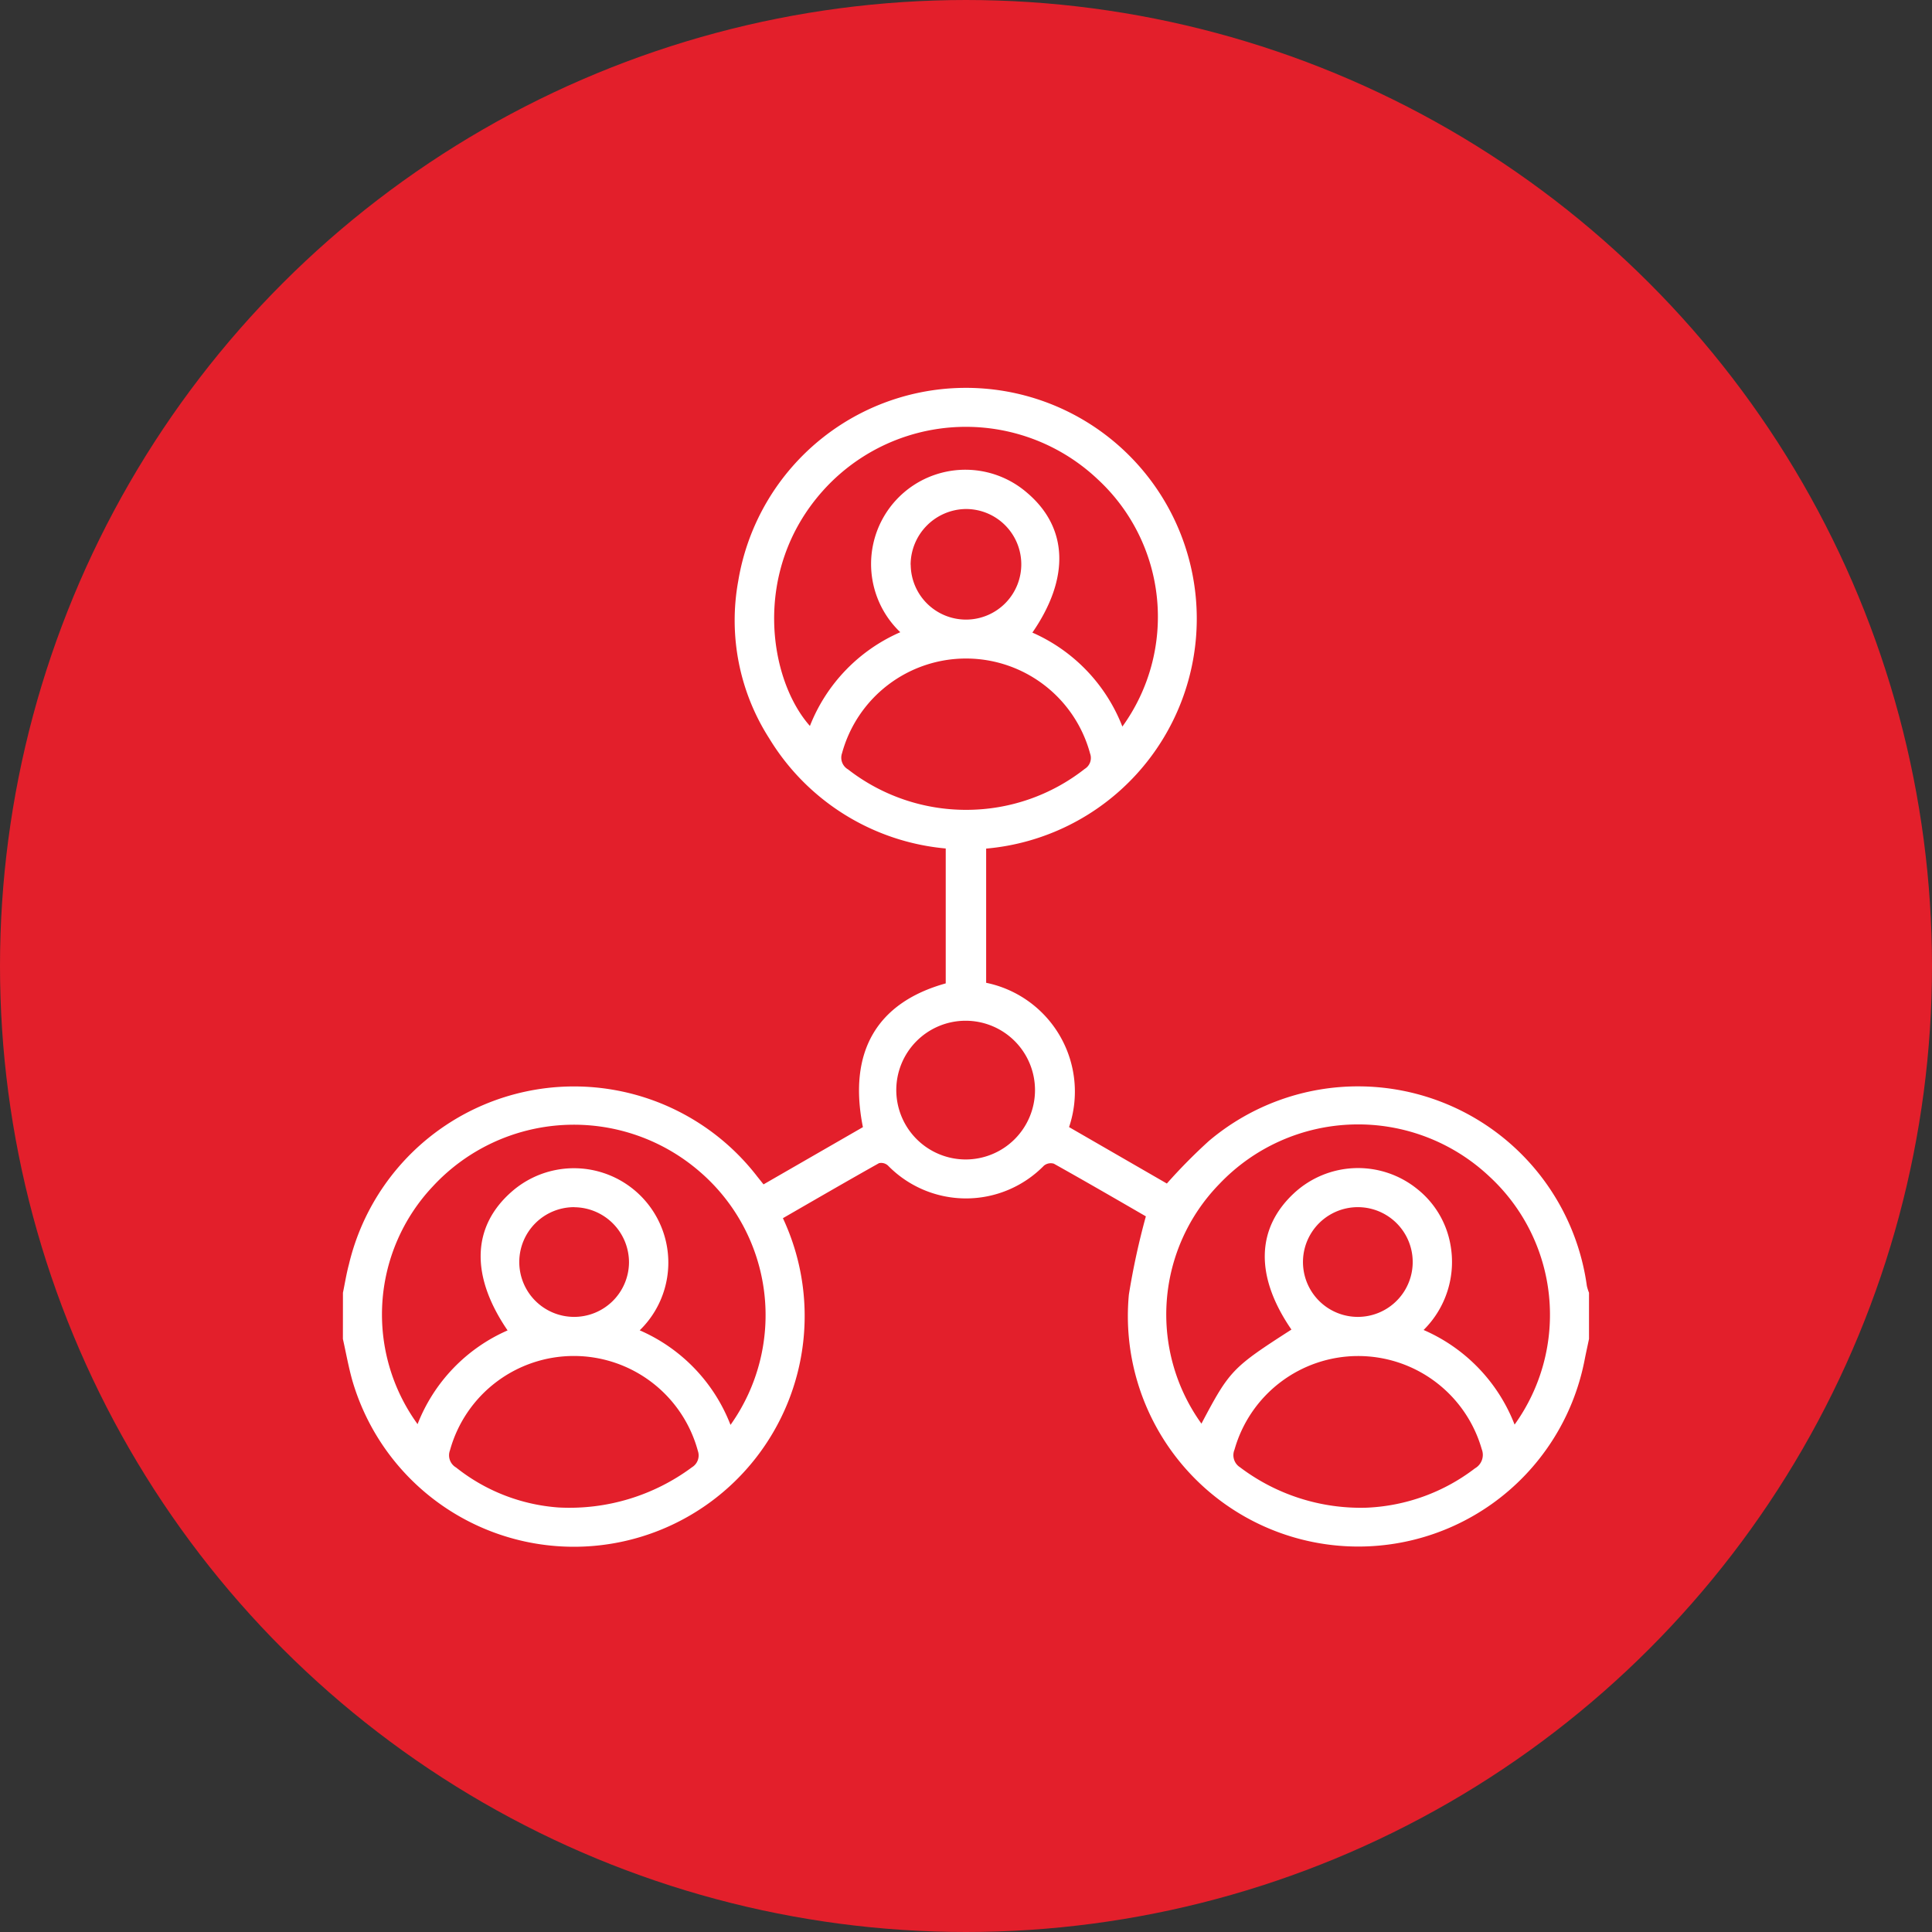
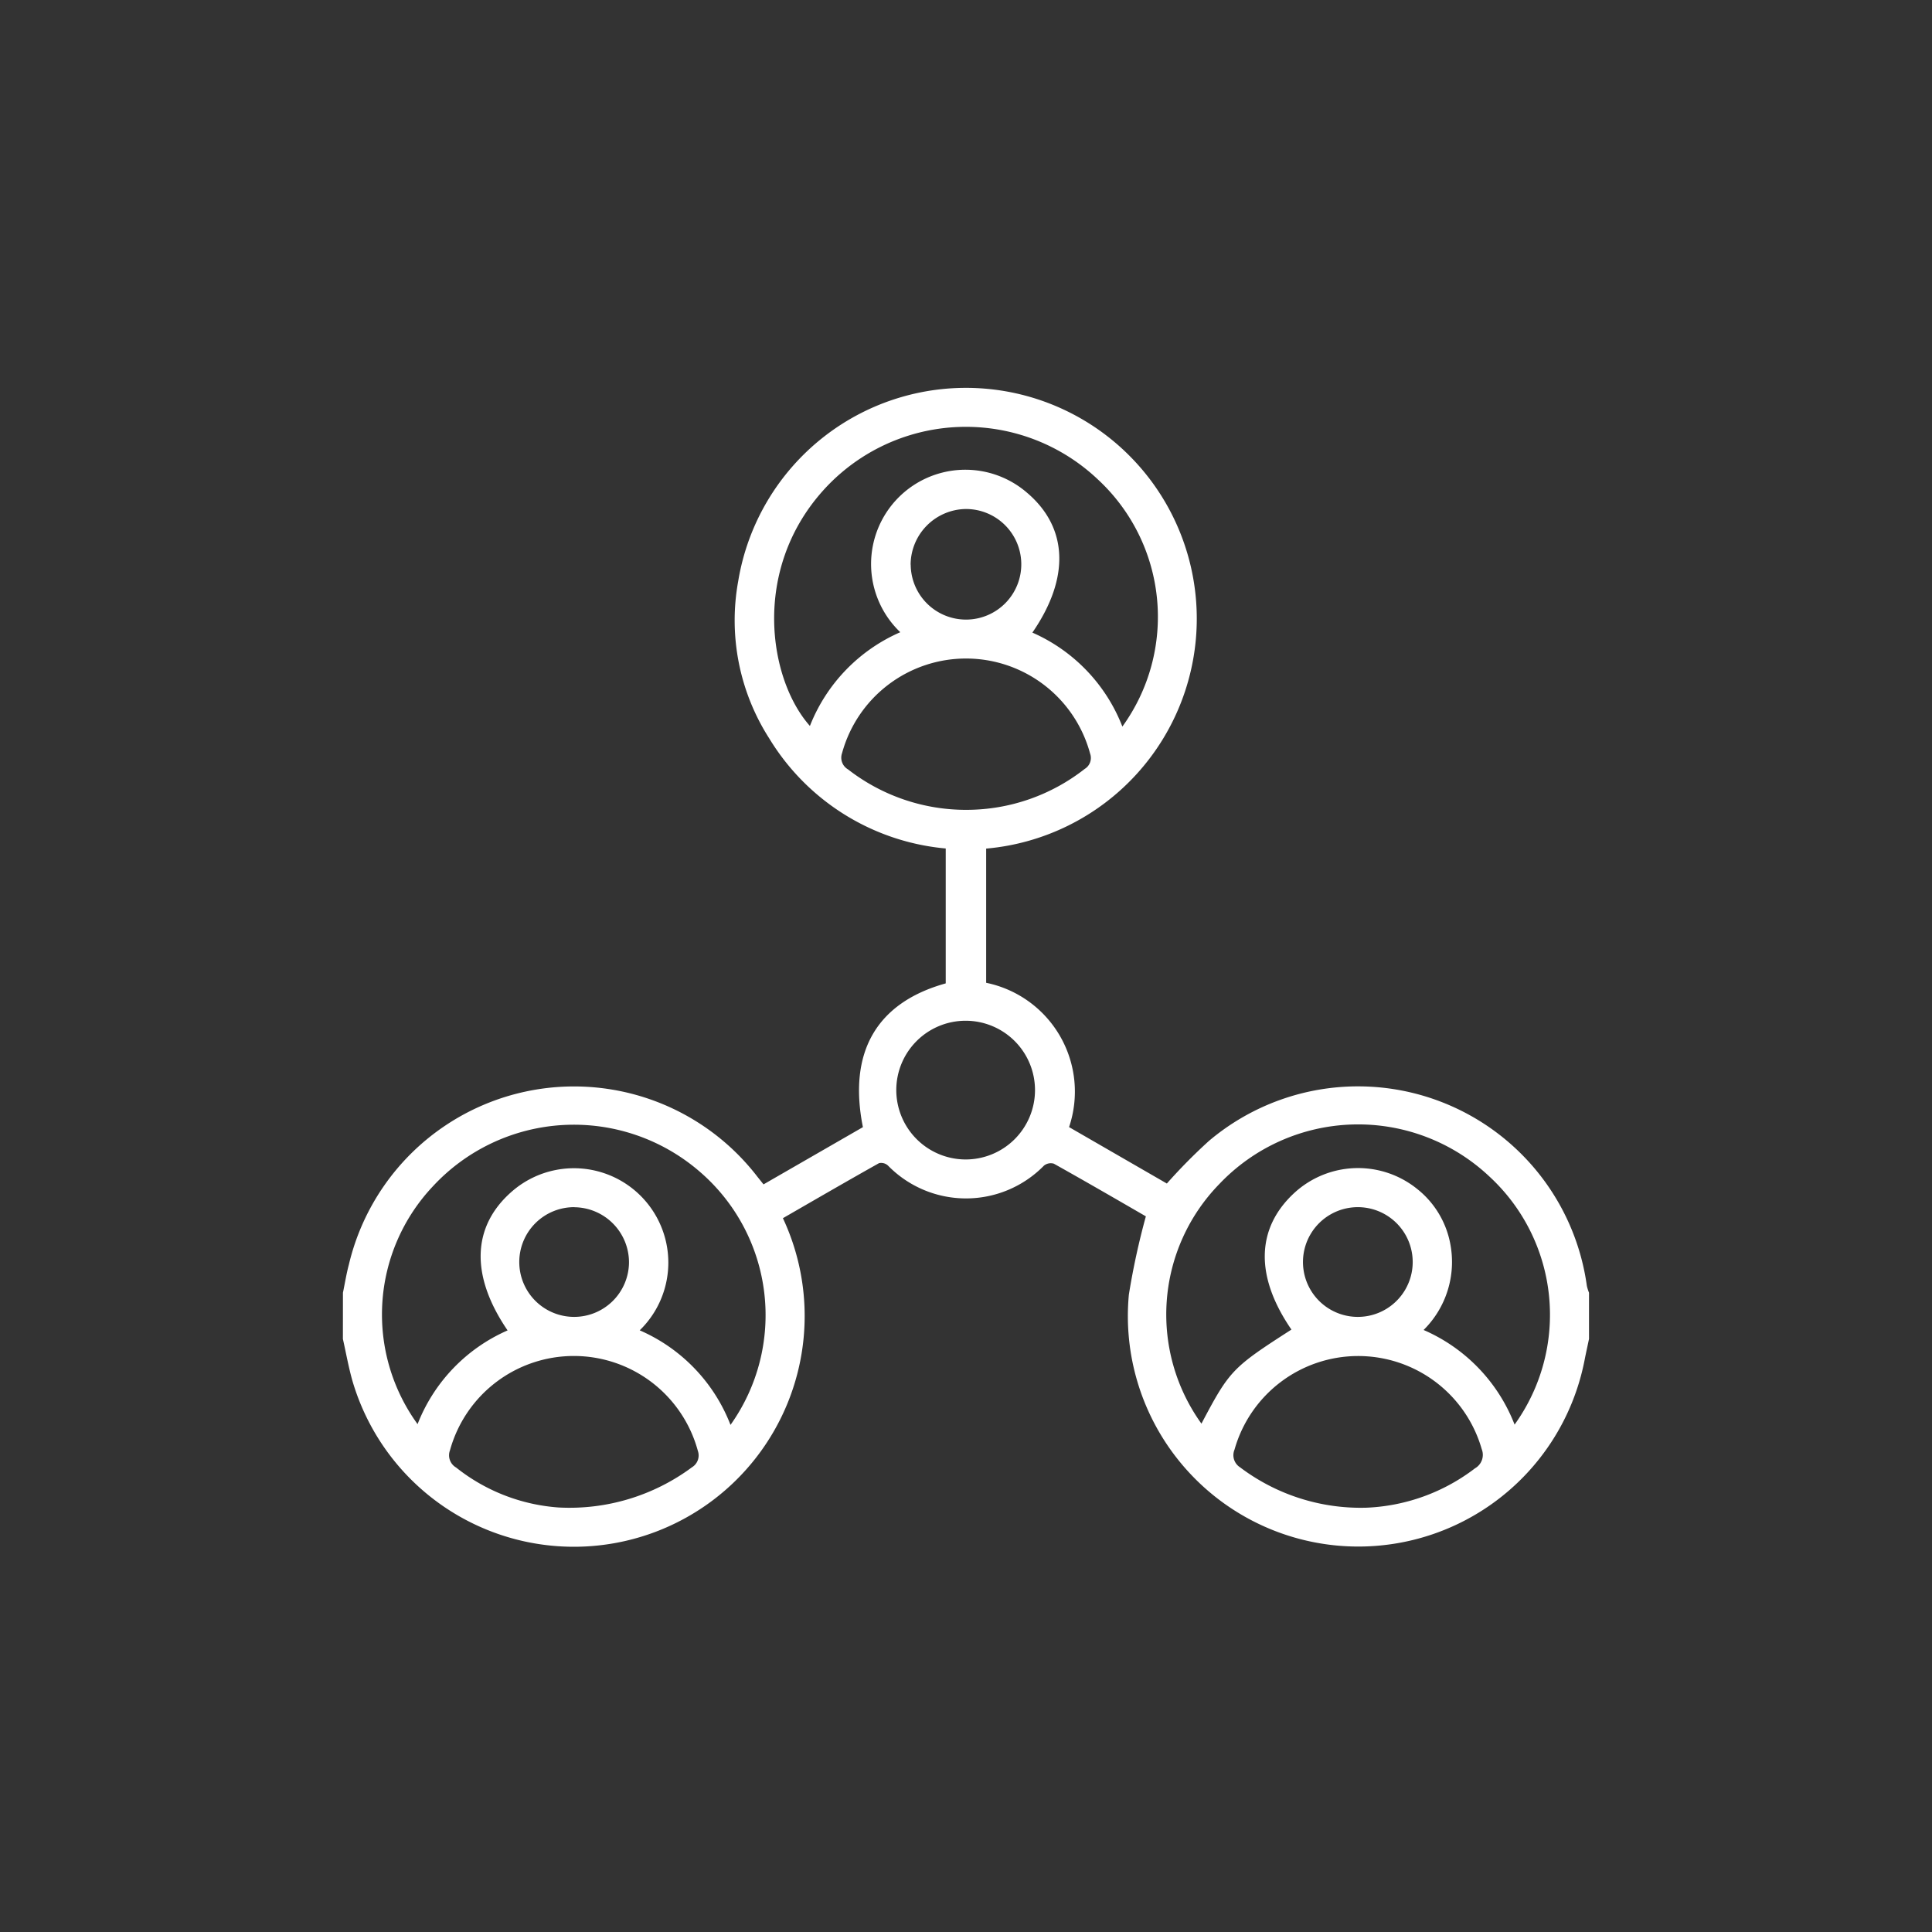
<svg xmlns="http://www.w3.org/2000/svg" width="81" height="81" viewBox="0 0 81 81">
  <rect x="0" y="0" width="81" height="81" fill="#333333" stroke="none" />
  <defs>
    <clipPath id="clip-path">
-       <path id="Path_17207" data-name="Path 17207" d="M1447.5-565a40.5,40.5,0,0,0,40.5-40.5,40.5,40.5,0,0,0-40.5-40.5,40.5,40.5,0,0,0-40.5,40.5A40.5,40.5,0,0,0,1447.5-565Z" fill="#e31f2b" clip-rule="evenodd" />
-     </clipPath>
+       </clipPath>
    <clipPath id="clip-path-2">
-       <path id="Path_17206" data-name="Path 17206" d="M0,6353H1920V-1917H0Z" fill="#e31f2b" />
-     </clipPath>
+       </clipPath>
  </defs>
  <g id="Group_10694" data-name="Group 10694" transform="translate(-1408 -2273)">
    <g id="Group_10661" data-name="Group 10661" transform="translate(-8 -90)">
      <g id="Group_9497" data-name="Group 9497" transform="translate(9 3009)" clip-path="url(#clip-path)">
        <g id="Group_9496" data-name="Group 9496" clip-path="url(#clip-path-2)">
-           <path id="Path_17205" data-name="Path 17205" d="M1406-647h83v83h-83Z" fill="#e31f2b" />
-         </g>
+           </g>
      </g>
    </g>
    <path id="Path_18642" data-name="Path 18642" d="M3255,1279.053c.082-.4.146-.8.25-1.188a9.7,9.7,0,0,1,17.128-3.675c.074.091.147.184.255.319l4.167-2.4c-.629-3.142.568-5.219,3.472-6.027v-5.656a9.681,9.681,0,0,1-7.4-4.616,9.172,9.172,0,0,1-1.3-6.592,9.677,9.677,0,1,1,10.395,11.213v5.626a4.657,4.657,0,0,1,3.476,6.05l4.1,2.366a22.949,22.949,0,0,1,1.765-1.787,9.684,9.684,0,0,1,15.844,6.081,2.024,2.024,0,0,0,.09.285v1.935c-.062.3-.128.592-.186.89a9.663,9.663,0,0,1-19.106-2.745,30.7,30.7,0,0,1,.713-3.283c-1.209-.7-2.528-1.464-3.858-2.208a.453.453,0,0,0-.416.083,4.573,4.573,0,0,1-6.539-.005.42.42,0,0,0-.375-.1c-1.344.754-2.677,1.528-4.029,2.307a9.675,9.675,0,1,1-18.057,6.789c-.158-.567-.262-1.15-.391-1.726Zm32.678-23.738a7.851,7.851,0,0,0-1.029-10.363,8.045,8.045,0,0,0-11.539.49c-2.993,3.362-2.245,7.921-.532,9.847a7.133,7.133,0,0,1,3.789-3.93,3.952,3.952,0,0,1,5.3-5.86c1.731,1.458,1.826,3.575.238,5.876A7.118,7.118,0,0,1,3287.678,1255.315Zm-20.239,25.311a7.123,7.123,0,0,1,3.81,3.966,7.934,7.934,0,0,0-1.278-10.606,8.056,8.056,0,0,0-11.21.615,7.828,7.828,0,0,0-.632,9.96,7.109,7.109,0,0,1,3.774-3.93c-1.573-2.3-1.5-4.376.2-5.841a3.957,3.957,0,0,1,5.34,5.836Zm36.683,3.954a7.886,7.886,0,0,0-1.055-10.4,8.024,8.024,0,0,0-11.326.316,7.836,7.836,0,0,0-.748,10.044c1.181-2.234,1.288-2.346,3.773-3.944-1.525-2.216-1.488-4.228.1-5.71a3.946,3.946,0,0,1,5.178-.18,3.831,3.831,0,0,1,1.384,2.307,4.013,4.013,0,0,1-1.121,3.6A7.128,7.128,0,0,1,3304.122,1284.58Zm-22.954-25.774a8.03,8.03,0,0,0,4.931-1.716.538.538,0,0,0,.226-.643,5.388,5.388,0,0,0-10.4-.016.567.567,0,0,0,.251.679A8.053,8.053,0,0,0,3281.168,1258.806Zm16.742,29.258a8.024,8.024,0,0,0,4.55-1.65.65.65,0,0,0,.284-.806,5.388,5.388,0,0,0-10.365.023.6.6,0,0,0,.231.738A8.391,8.391,0,0,0,3297.91,1288.064Zm-33.866-.009a8.61,8.61,0,0,0,5.589-1.686.58.58,0,0,0,.247-.688,5.387,5.387,0,0,0-10.392-.025.591.591,0,0,0,.256.723A7.786,7.786,0,0,0,3264.044,1288.055Zm17.032-14.591a2.908,2.908,0,1,0-2.877-2.9A2.913,2.913,0,0,0,3281.076,1273.464Zm-16.373,2a2.3,2.3,0,1,0,2.29,2.308A2.313,2.313,0,0,0,3264.7,1275.467Zm32.875,0a2.3,2.3,0,0,0-.056,4.6,2.3,2.3,0,1,0,.056-4.6Zm-18.774-26.938a2.318,2.318,0,1,0,2.284-2.332A2.346,2.346,0,0,0,3278.8,1248.529Z" transform="translate(-1832.622 1048.147)" fill="#fff" />
  </g>
</svg>